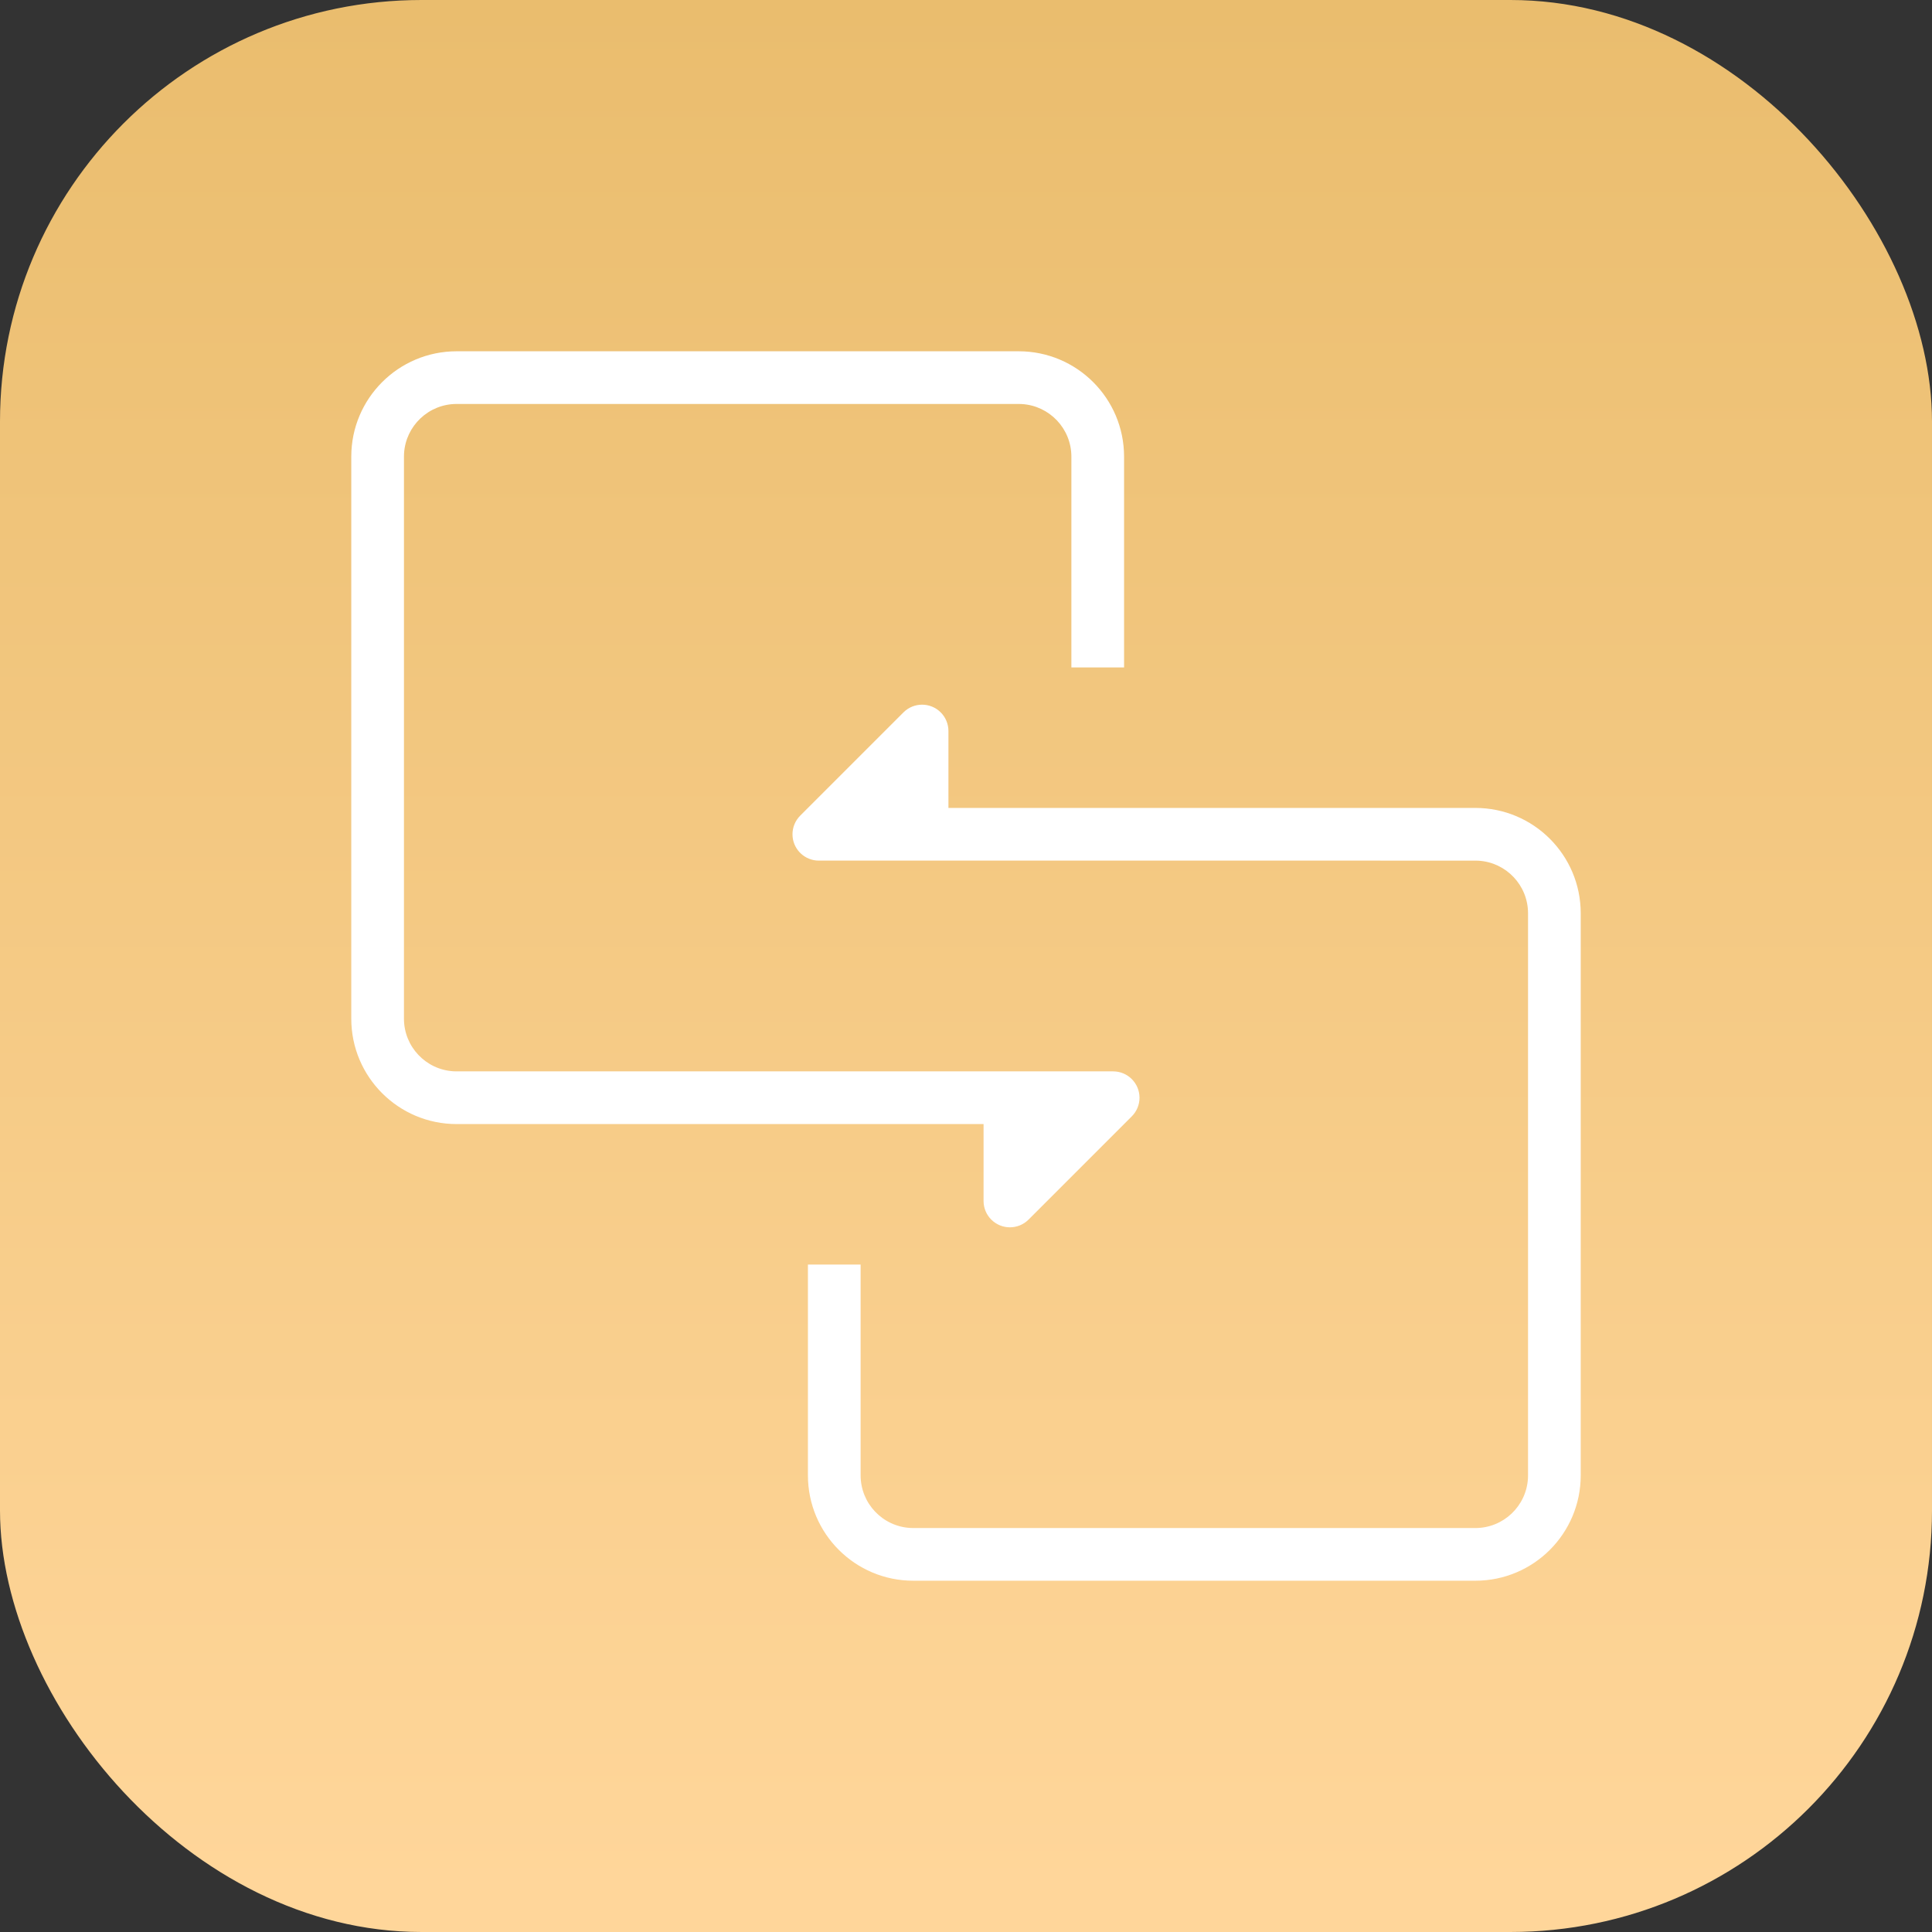
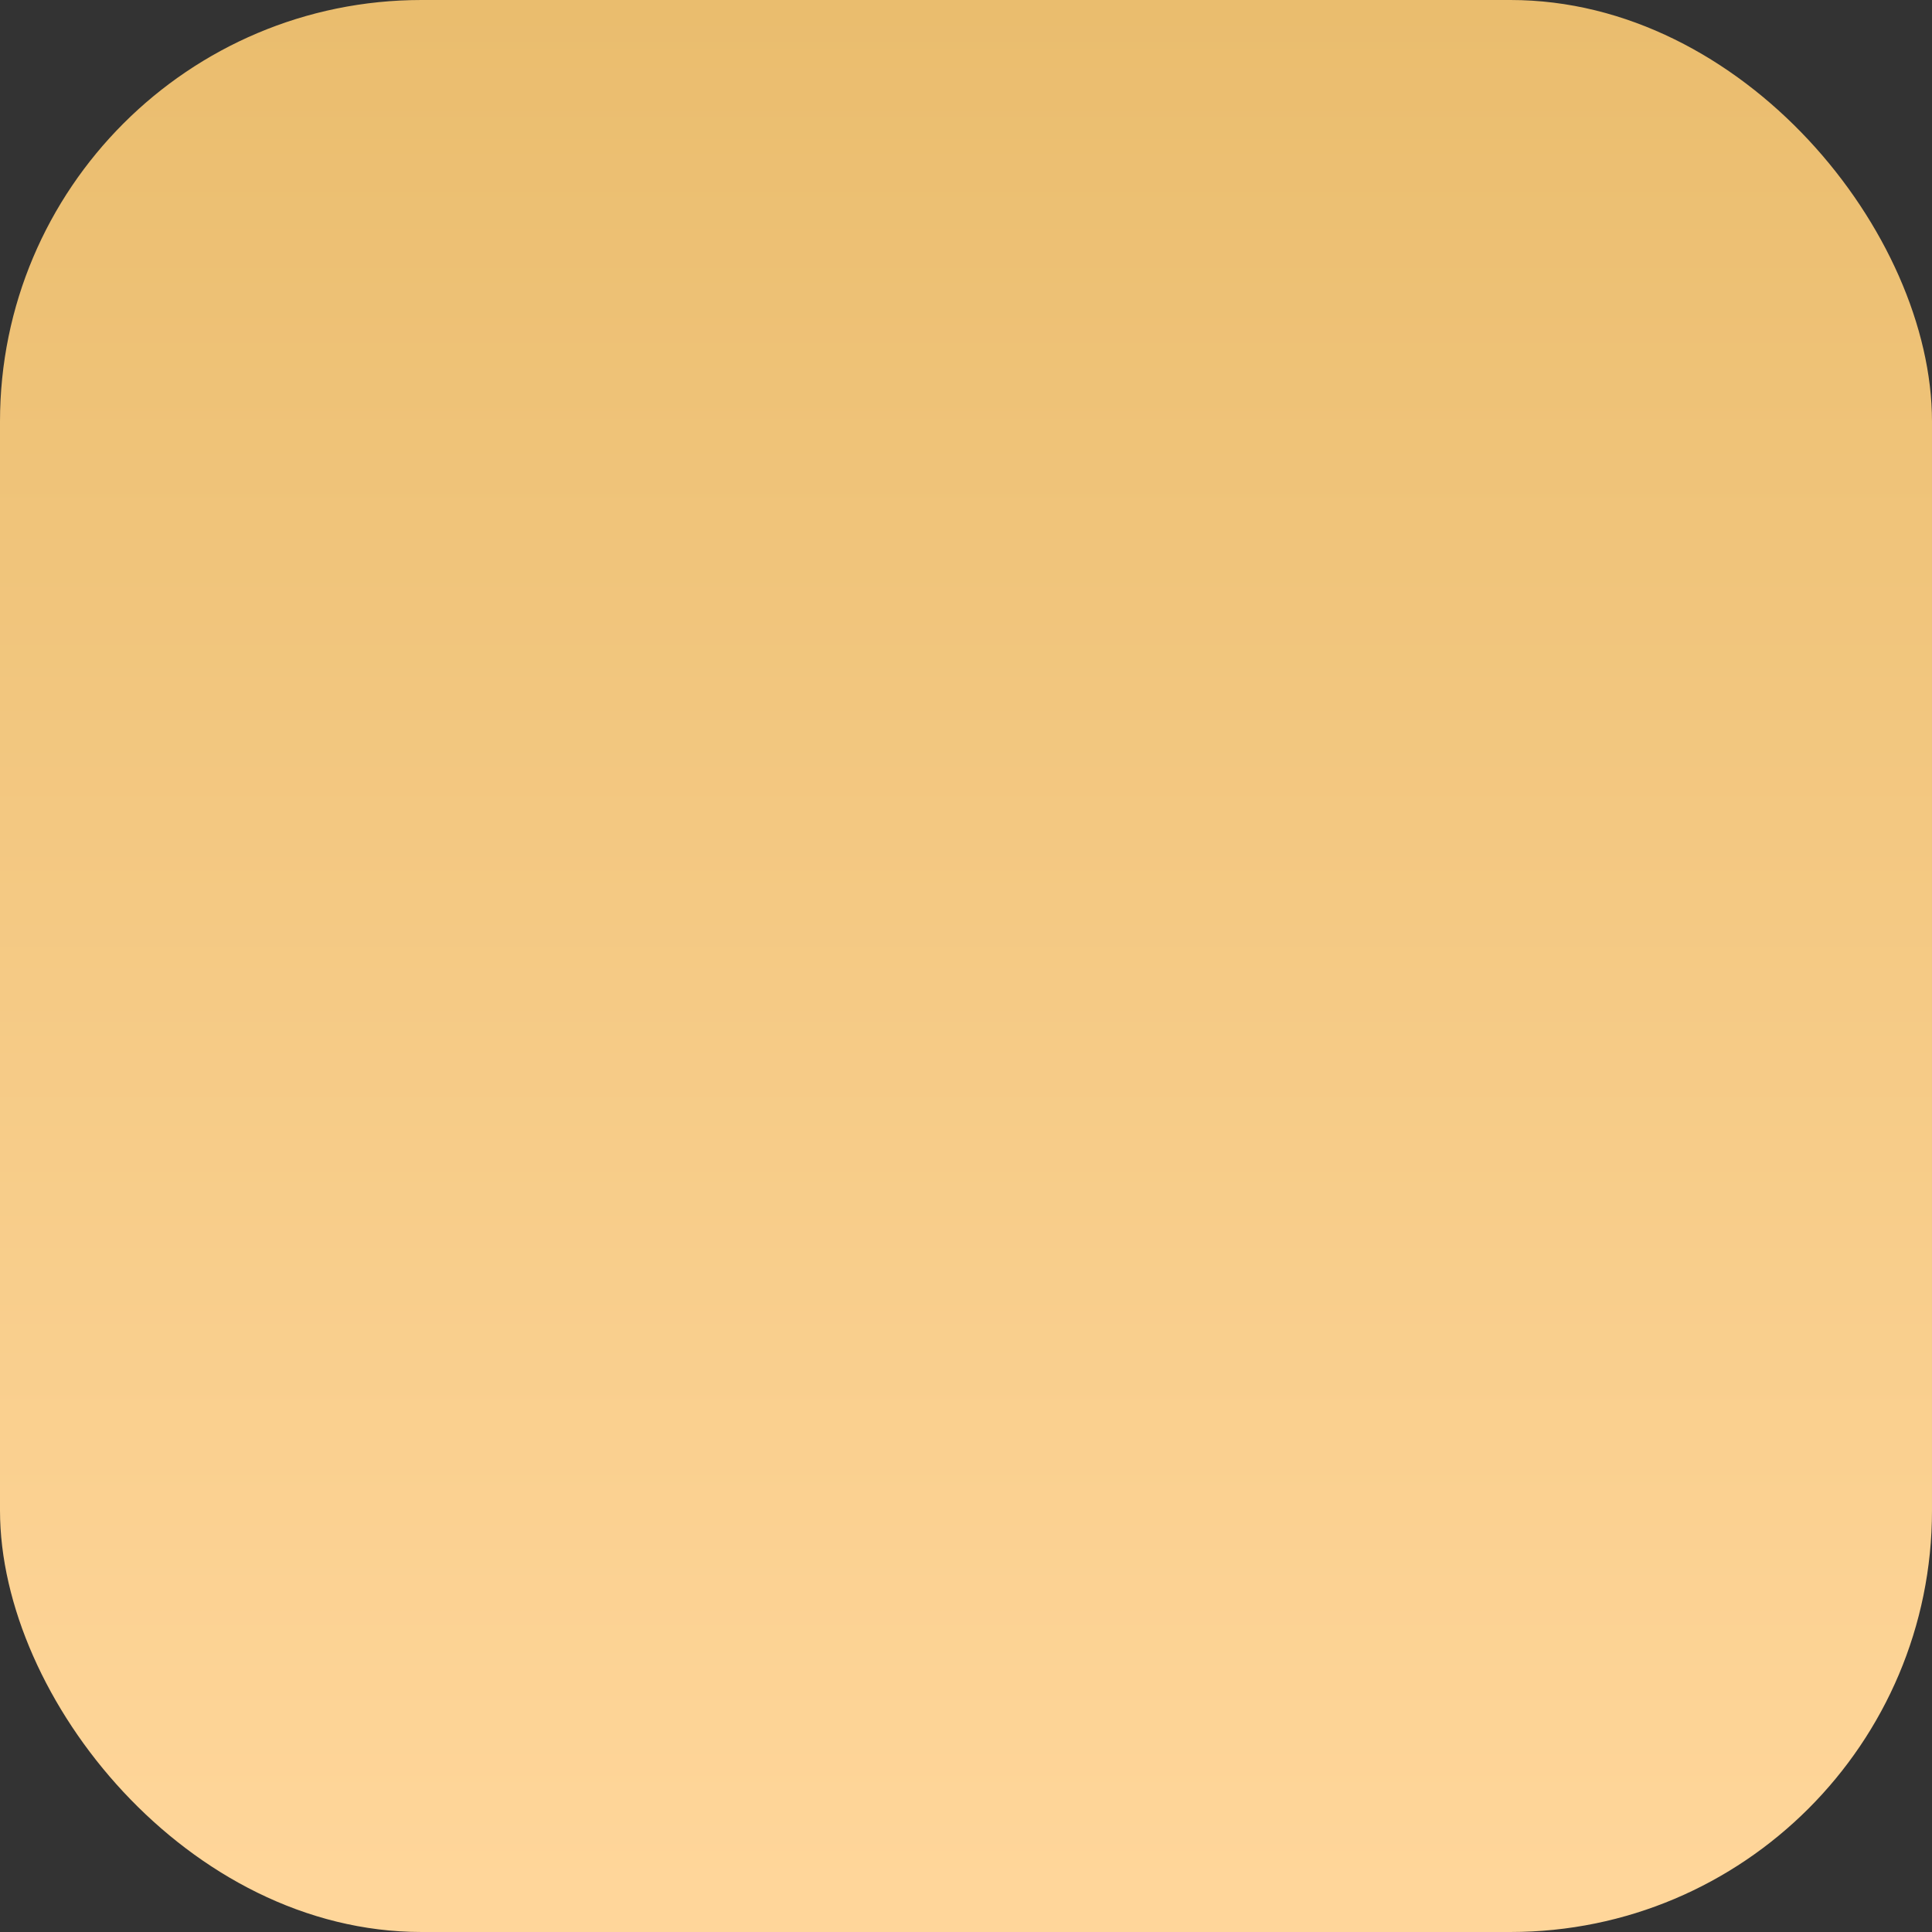
<svg xmlns="http://www.w3.org/2000/svg" width="110px" height="110px" viewBox="0 0 110 110" version="1.1">
  <rect x="0" y="0" width="110" height="110" fill="#333333" stroke="none" />
  <title>产品合集页_工具与资源下载_3.平板_2.荣耀互联_PC</title>
  <defs>
    <linearGradient x1="50%" y1="0.619%" x2="50%" y2="97.377%" id="linearGradient-1">
      <stop stop-color="#EABD6E" offset="0%" />
      <stop stop-color="#FFD69A" offset="100%" />
    </linearGradient>
  </defs>
  <g id="产品合集页_工具与资源下载_3.平板_2.荣耀互联_PC" stroke="none" stroke-width="1" fill="none" fill-rule="evenodd">
    <rect id="矩形" fill="url(#linearGradient-1)" x="0" y="0" width="110" height="110" rx="24" />
-     <path d="M53.561,40.561 C53.842,40.842 54,41.223 54,41.621 L54,46 L84,46 C87.314,46 90,48.686 90,52 L90,84 C90,87.314 87.314,90 84,90 L52,90 C48.686,90 46,87.314 46,84 L46,72 L49,72 L49,84 C49,85.598 50.249,86.904 51.824,86.995 L52,87 L84,87 C85.598,87 86.904,85.751 86.995,84.176 L87,84 L87,52 C87,50.402 85.751,49.096 84.176,49.005 L84,49 L46.6,48.999 L46.477,48.993 C45.716,48.92 45.121,48.28 45.121,47.5 C45.121,47.102 45.279,46.721 45.561,46.439 L51.439,40.561 C52.025,39.975 52.975,39.975 53.561,40.561 Z M58,20 C61.314,20 64,22.686 64,26 L64,38 L61,38 L61,26 C61,24.402 59.751,23.096 58.176,23.005 L58,23 L26,23 C24.402,23 23.096,24.249 23.005,25.824 L23,26 L23,58 C23,59.598 24.249,60.904 25.824,60.995 L26,61 L63.399,61 L63.379,61 C64.207,61 64.879,61.672 64.879,62.5 C64.879,62.898 64.721,63.279 64.439,63.561 L58.561,69.439 C57.975,70.025 57.025,70.025 56.439,69.439 C56.158,69.158 56,68.777 56,68.379 L56,64 L26,64 C22.686,64 20,61.314 20,58 L20,26 C20,22.686 22.686,20 26,20 L58,20 Z" id="形状结合" fill="#FFFFFF" />
  </g>
</svg>